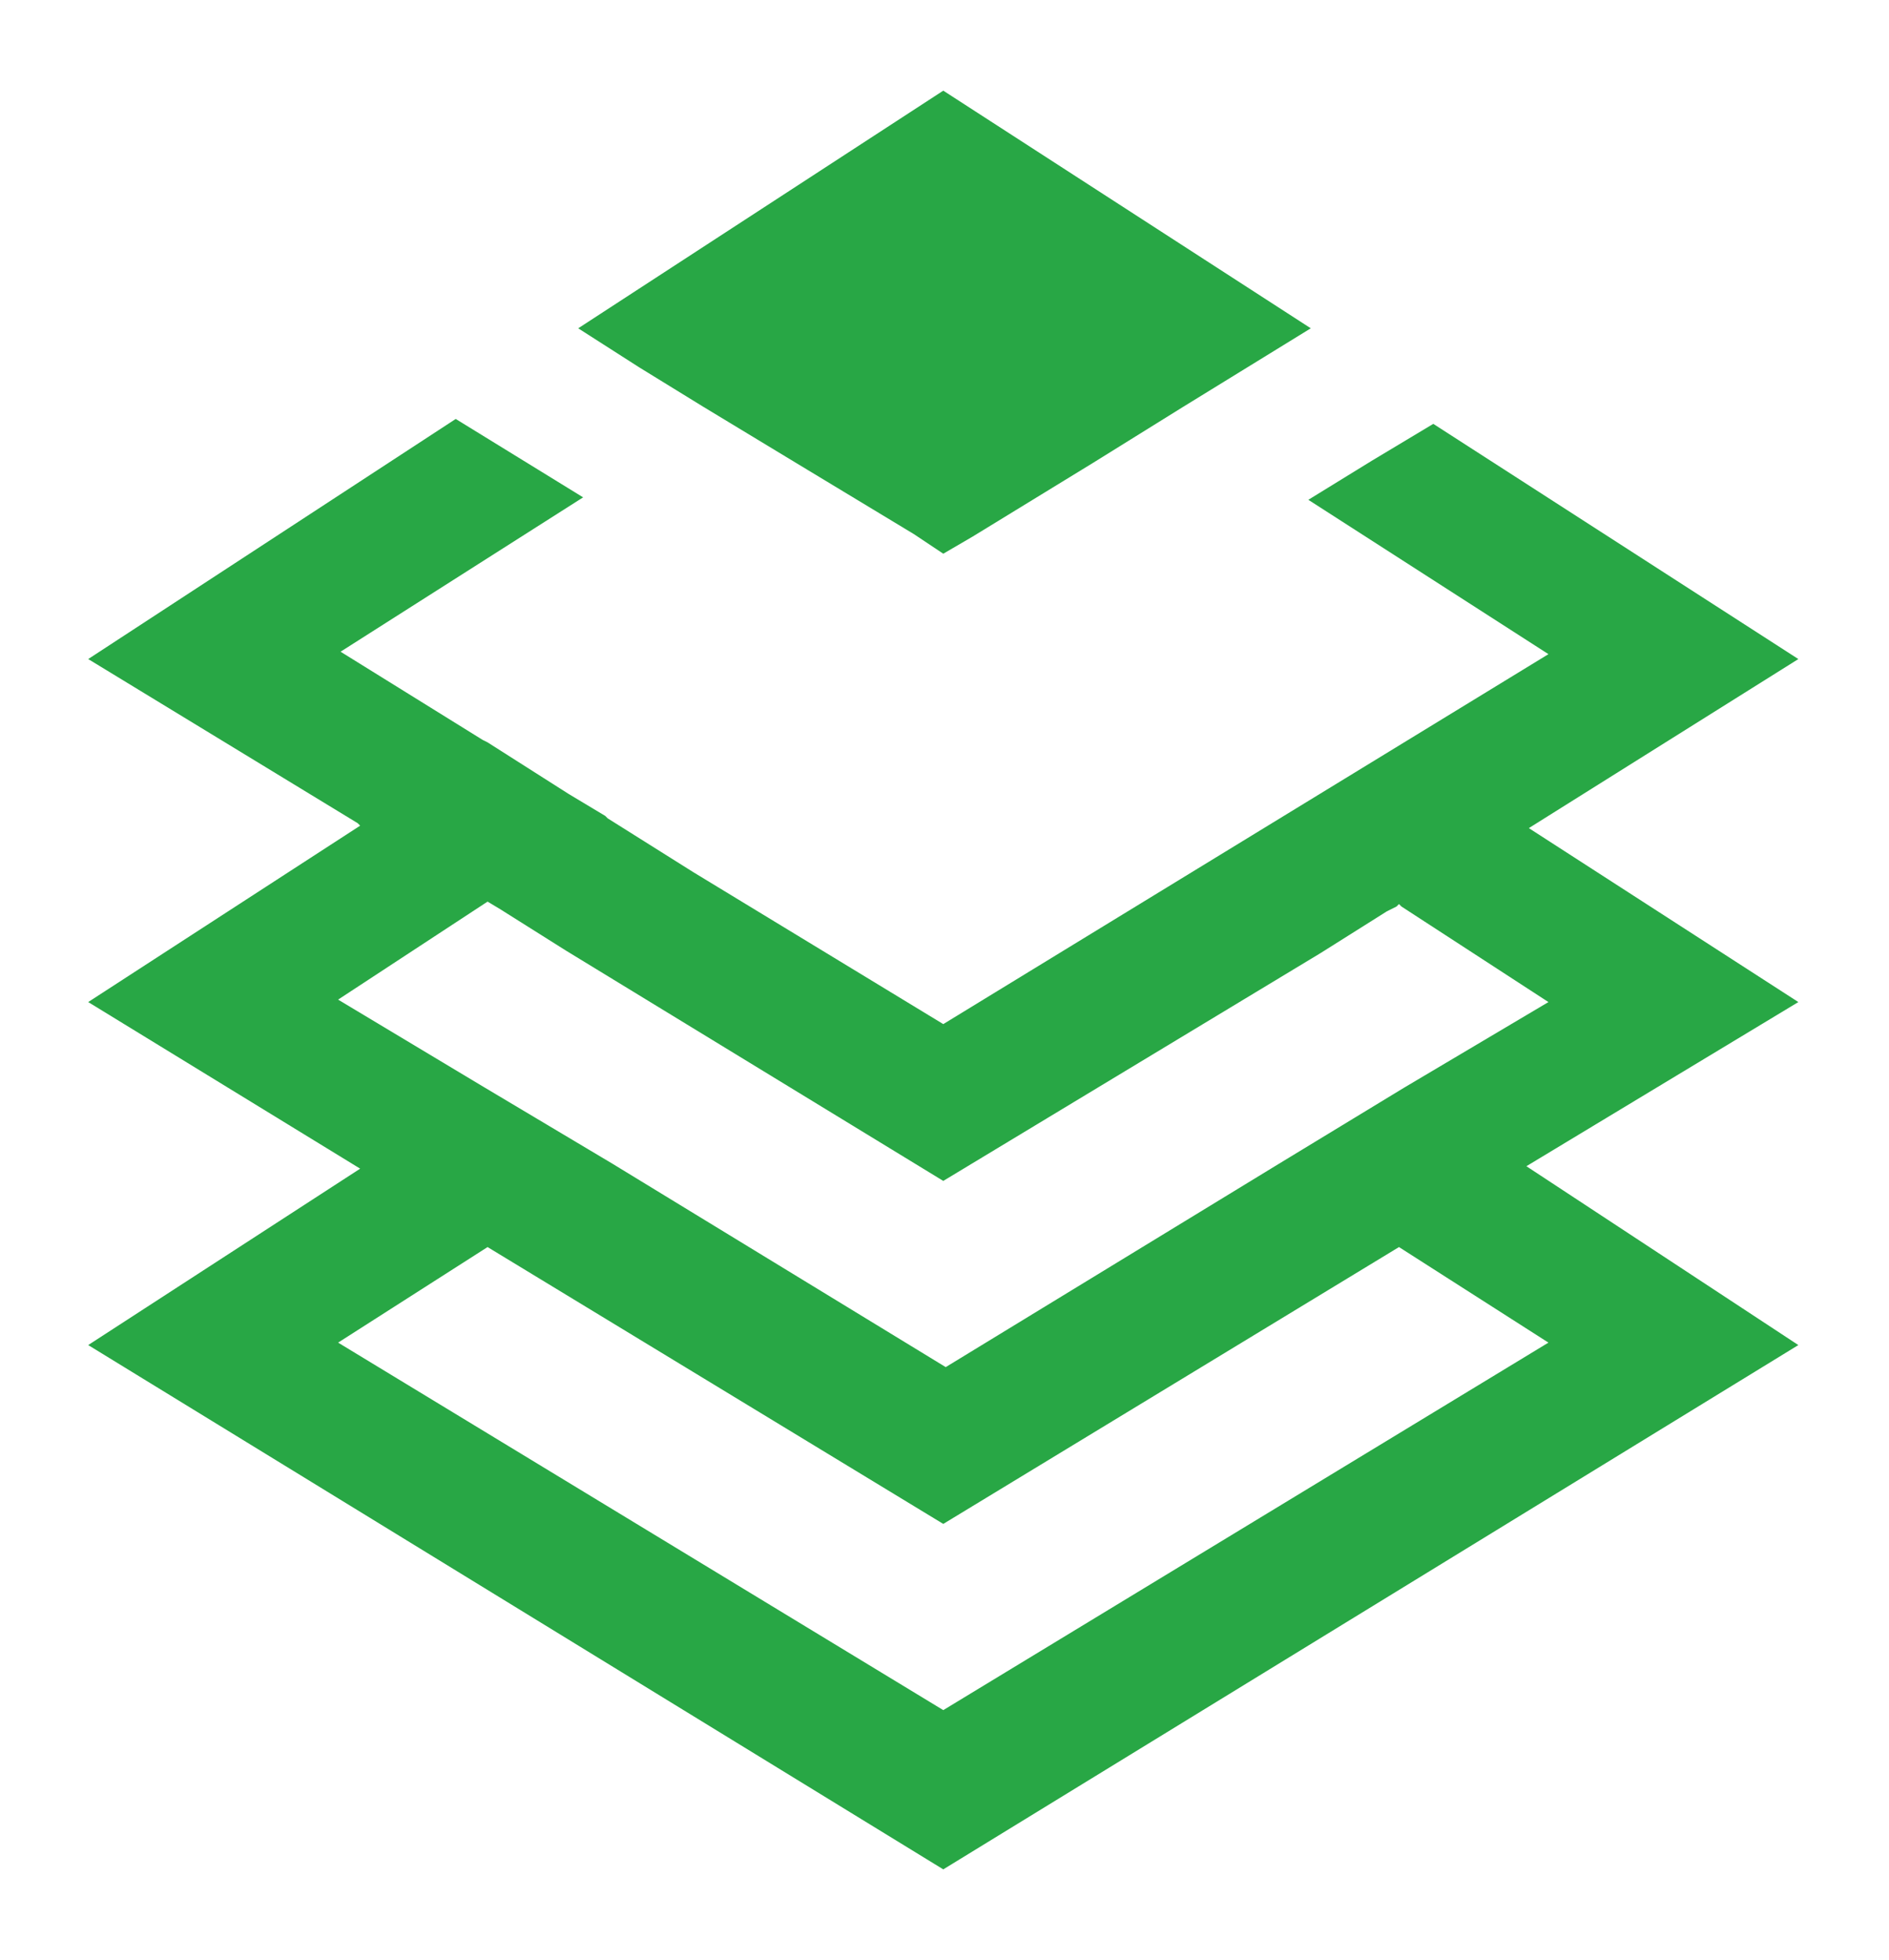
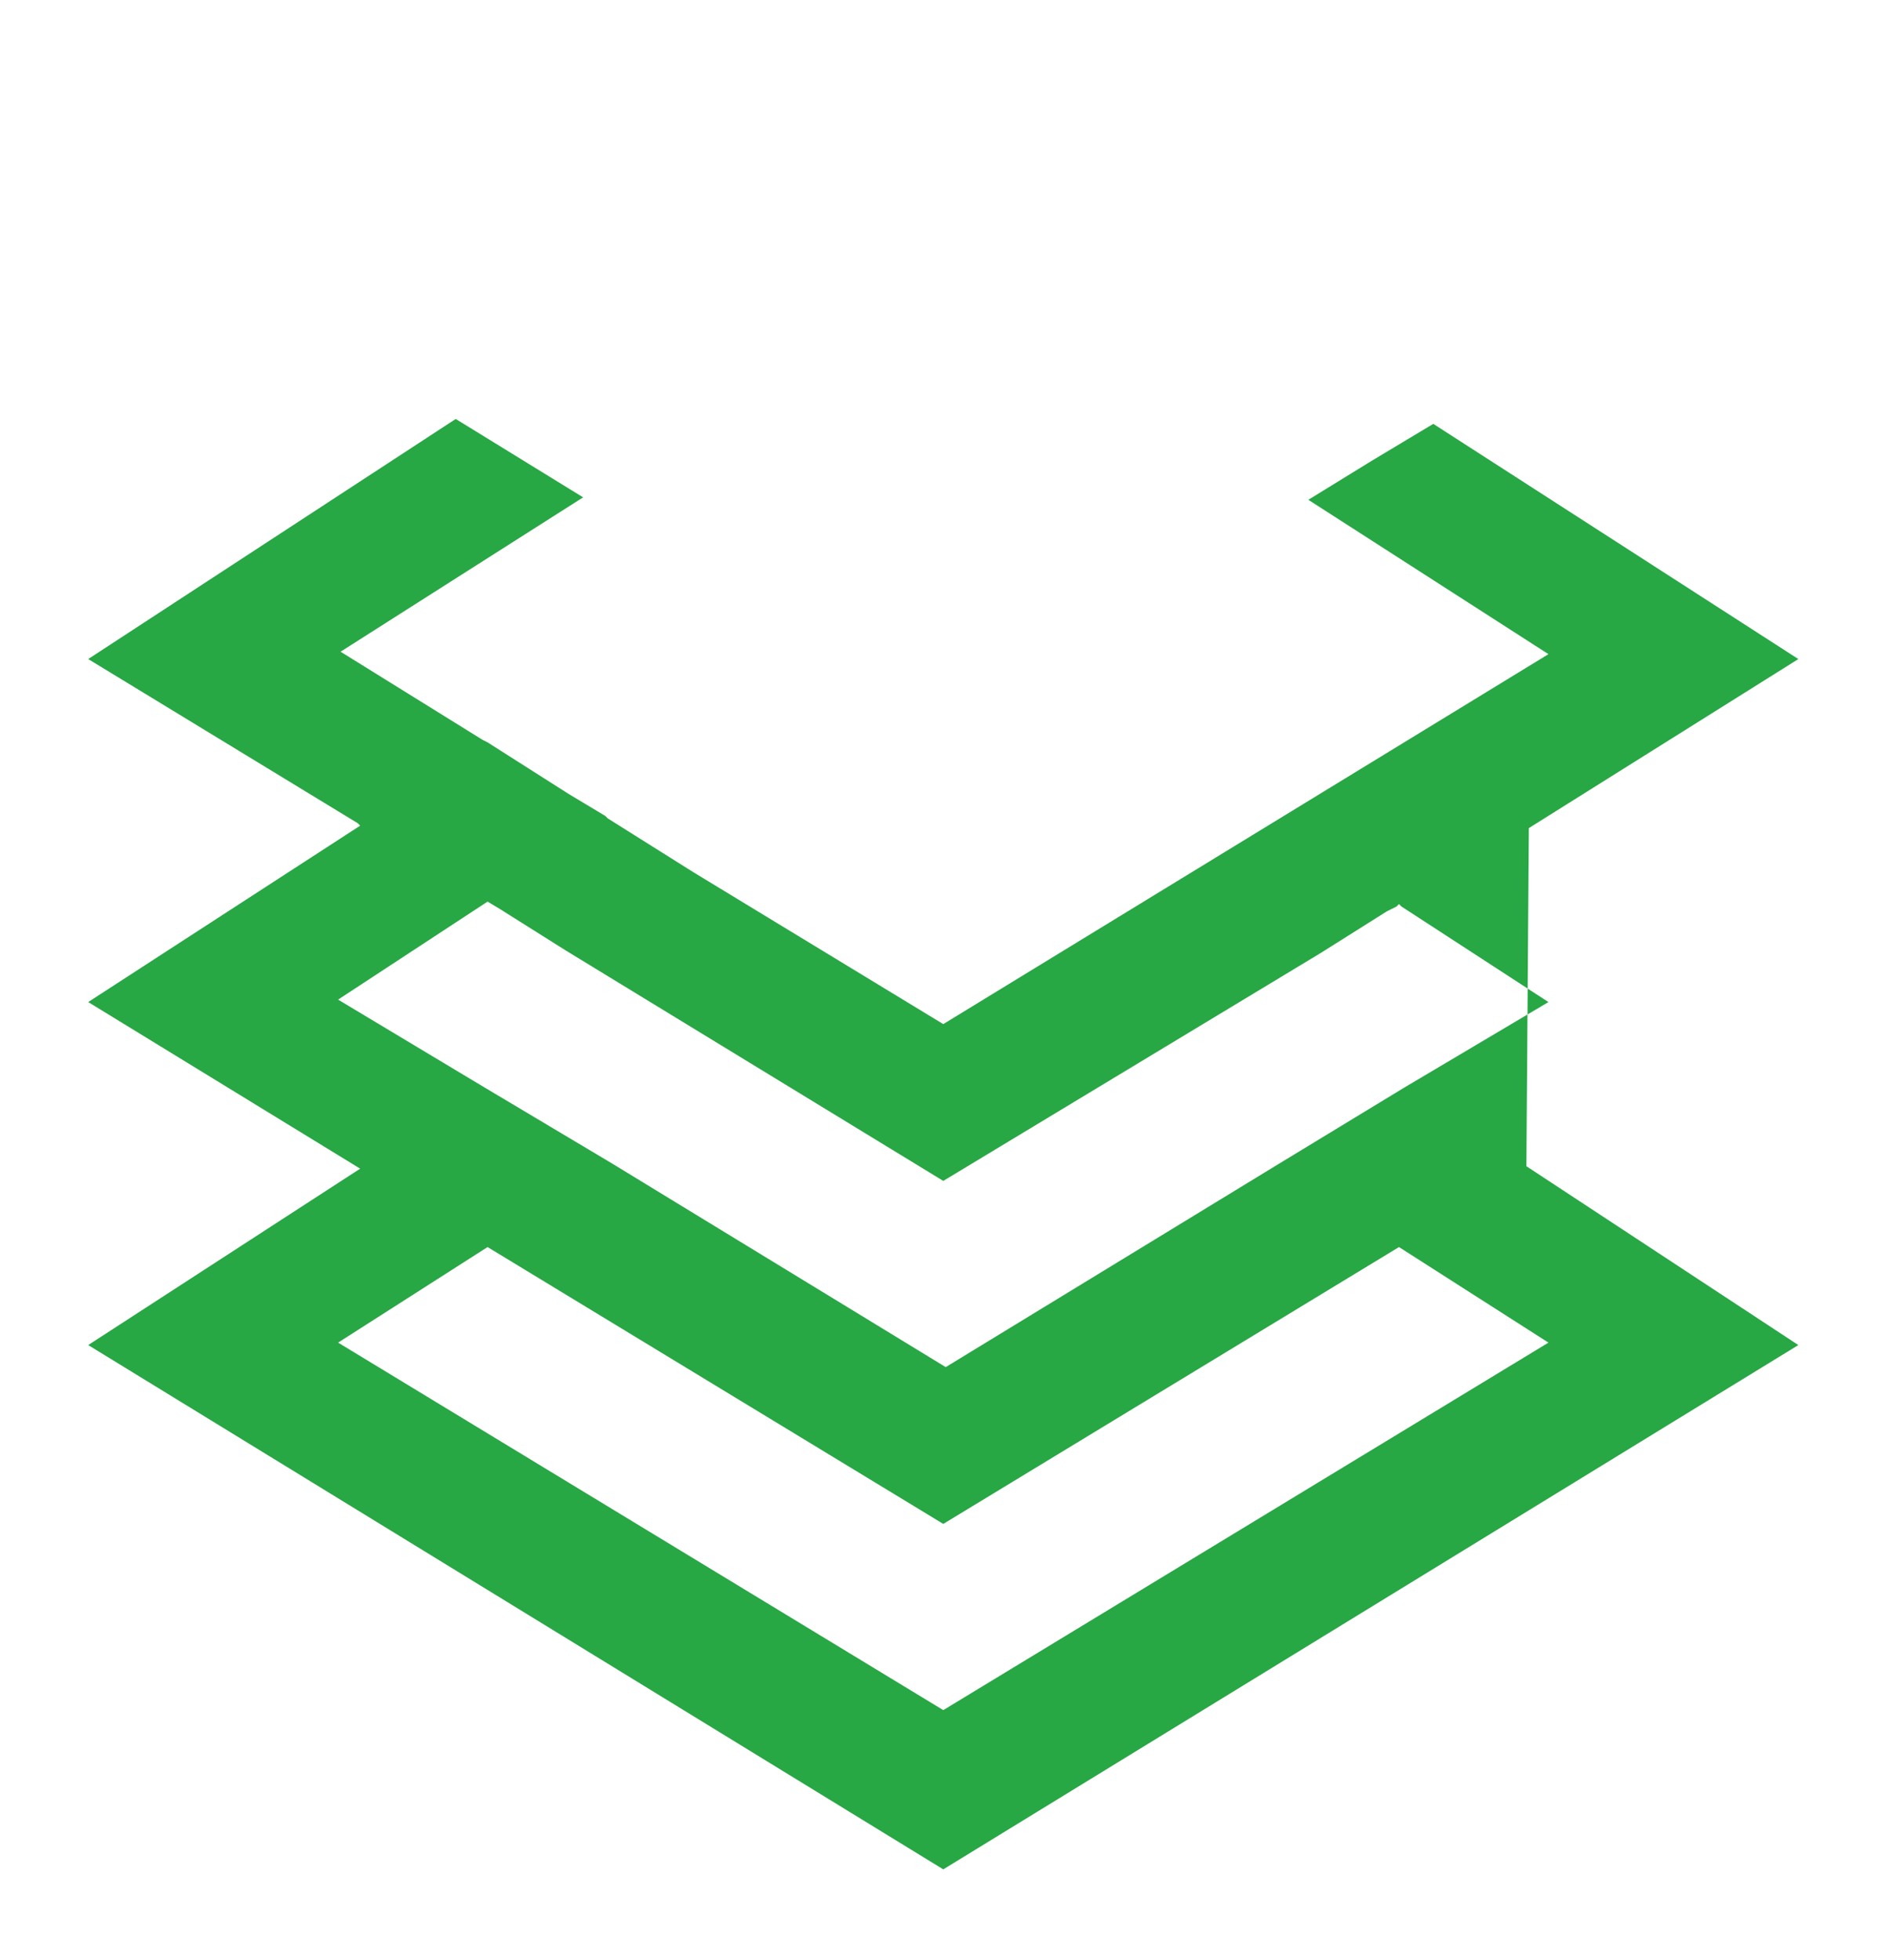
<svg xmlns="http://www.w3.org/2000/svg" version="1.1" id="Layer_1" x="0px" y="0px" viewBox="0 0 77.1 80" style="enable-background:new 0 0 77.1 80;" xml:space="preserve">
  <style type="text/css">
	.st0{fill:#28A745;}
</style>
  <title>Asset 40</title>
  <g>
    <g id="Layer_1-2">
-       <path class="st0" d="M62.4,33.8L62.4,33.8l11-6.9l-14.9-9.6L56,18.8l-2.6,1.6l9.8,6.3L38.5,41.8l-10.2-6.2l-3.5-2.2l-0.1-0.1    l-1.5-0.9l-3.3-2.1l-0.2-0.1l-5.8-3.6l9.9-6.3l-2.6-1.6l-2.6-1.6l-15,9.8l11,6.7l0.1,0.1L3.6,40.9l11.1,6.8L3.6,54.9l34.9,21.4    l34.9-21.4l-11.1-7.3l11.1-6.7L62.4,33.8z M63.2,54.8l-24.7,15l-24.7-15l6.1-3.9l18.6,11.3l18.6-11.3L63.2,54.8z M57.3,44.4    l-5.1,3.1l-13.6,8.3L25,47.5l-5.2-3.1l-6-3.6l6.1-4l0.5,0.3l2.7,1.7l15.4,9.4l15.4-9.3l2.7-1.7L57,37l0.1-0.1l0.1,0.1l6,3.9    L57.3,44.4z" />
-       <polygon class="st0" points="28.7,16.6 32.5,18.9 37.3,21.8 38.5,22.6 39.7,21.9 44.6,18.9 48.3,16.6 50.9,15 53.5,13.4 38.5,3.7     23.6,13.4 26.1,15   " />
+       <path class="st0" d="M62.4,33.8L62.4,33.8l11-6.9l-14.9-9.6L56,18.8l-2.6,1.6l9.8,6.3L38.5,41.8l-10.2-6.2l-3.5-2.2l-0.1-0.1    l-1.5-0.9l-3.3-2.1l-0.2-0.1l-5.8-3.6l9.9-6.3l-2.6-1.6l-2.6-1.6l-15,9.8l11,6.7l0.1,0.1L3.6,40.9l11.1,6.8L3.6,54.9l34.9,21.4    l34.9-21.4l-11.1-7.3L62.4,33.8z M63.2,54.8l-24.7,15l-24.7-15l6.1-3.9l18.6,11.3l18.6-11.3L63.2,54.8z M57.3,44.4    l-5.1,3.1l-13.6,8.3L25,47.5l-5.2-3.1l-6-3.6l6.1-4l0.5,0.3l2.7,1.7l15.4,9.4l15.4-9.3l2.7-1.7L57,37l0.1-0.1l0.1,0.1l6,3.9    L57.3,44.4z" />
    </g>
  </g>
</svg>